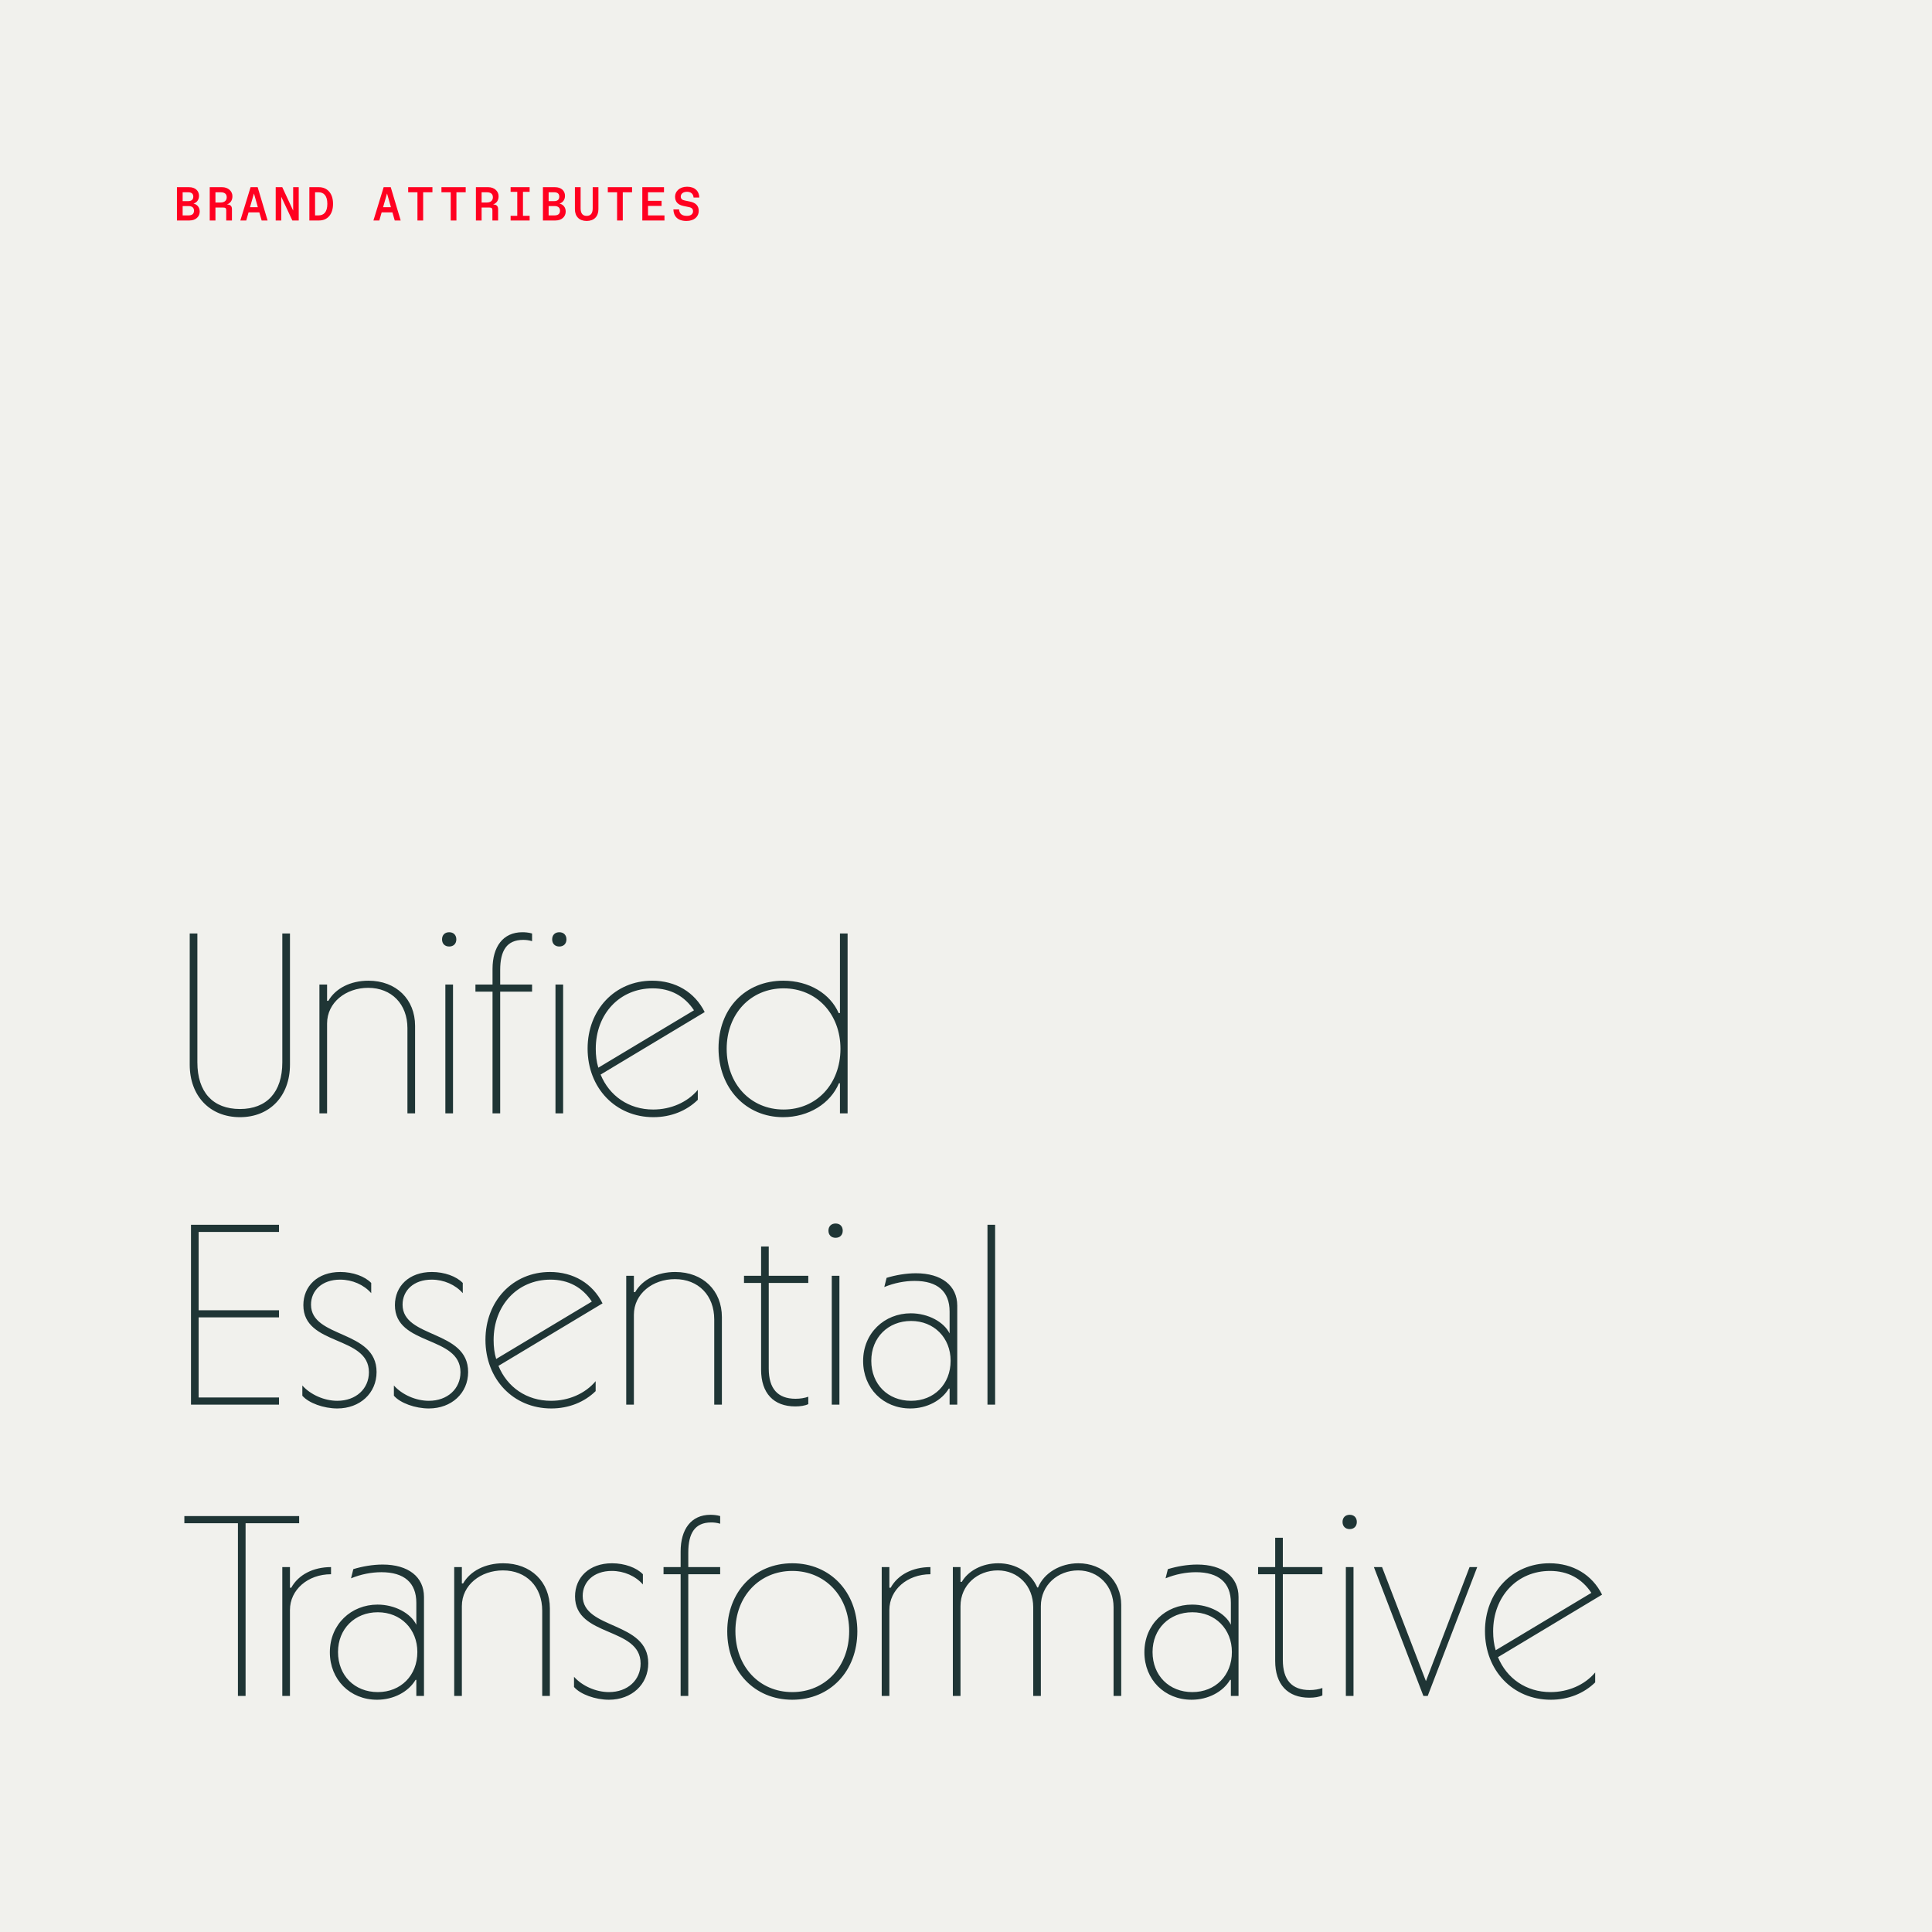
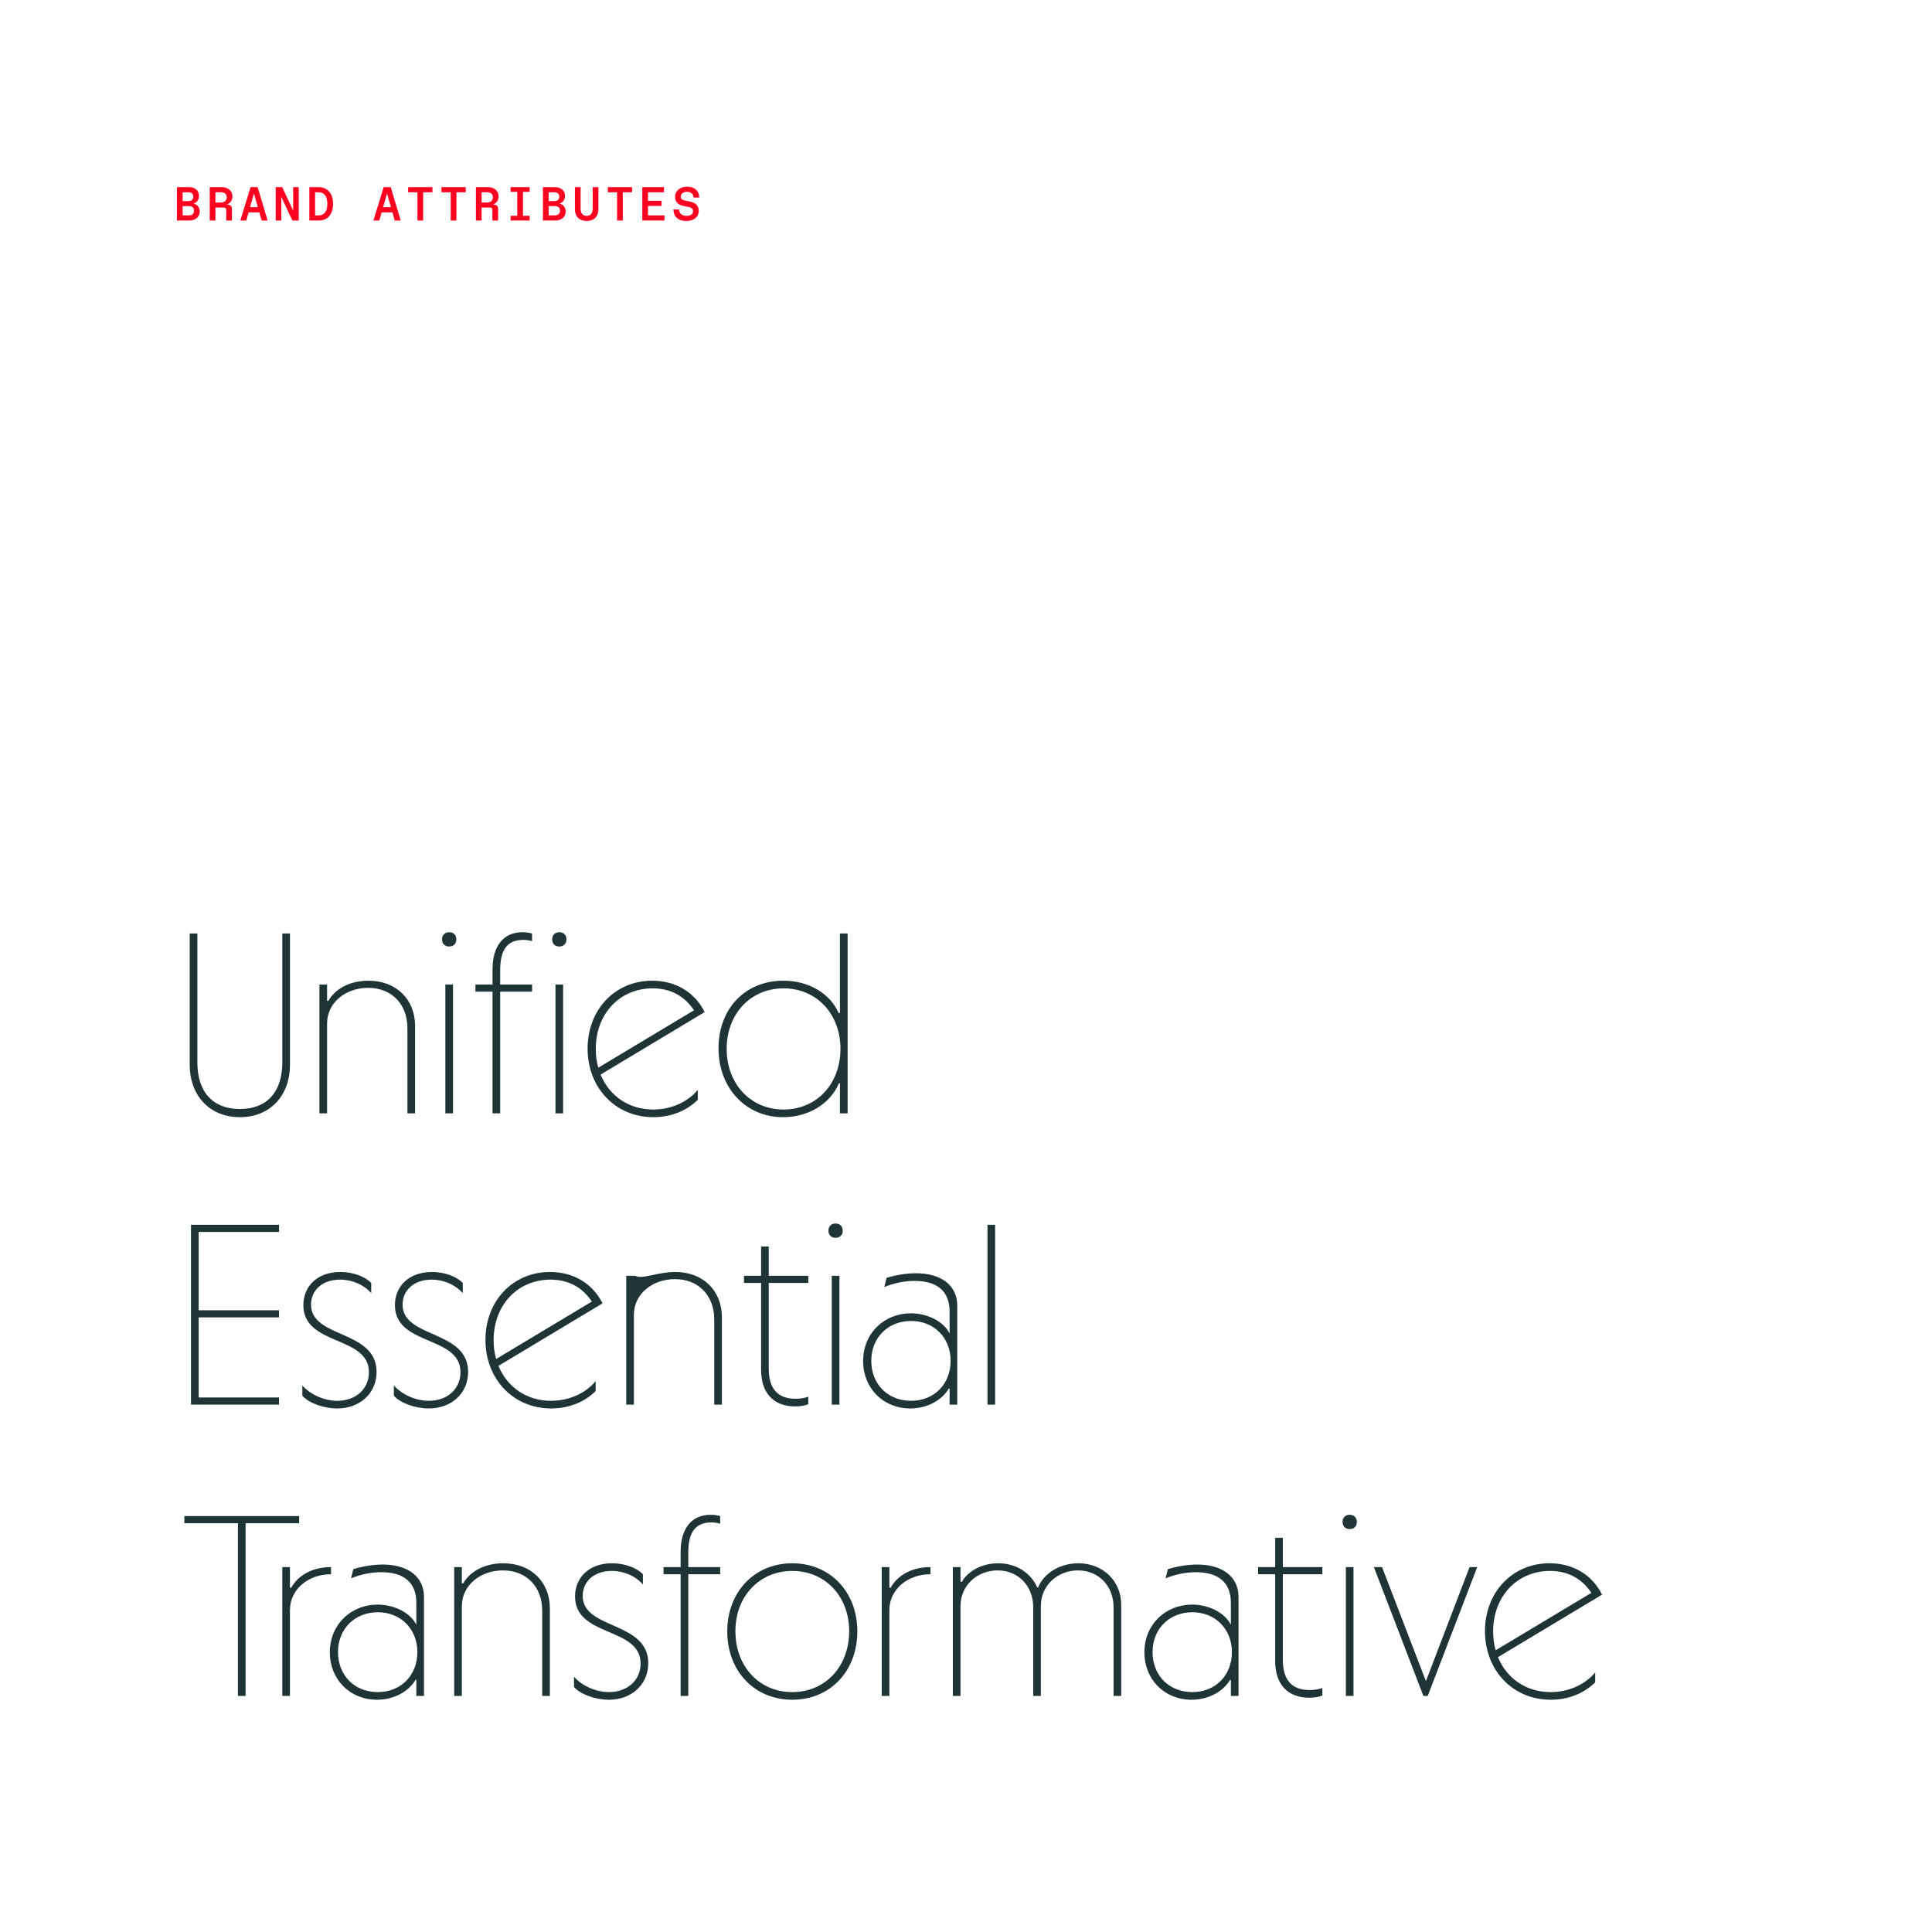
<svg xmlns="http://www.w3.org/2000/svg" width="1300" height="1300" viewBox="0 0 1300 1300" fill="none">
-   <rect width="1300" height="1300" fill="#F1F1ED" />
-   <path d="M132.807 628.133V714.817C132.807 734.9 143.278 746.229 161.473 746.229C179.496 746.229 189.967 734.9 189.967 714.817V628.133H195.116V716.362C195.116 737.475 181.556 751.722 161.473 751.722C141.218 751.722 127.657 737.475 127.657 716.362V628.133H132.807ZM279.301 749.147H274.151V691.816C274.151 675.681 263.509 664.695 247.717 664.695C232.783 664.695 220.081 674.479 220.081 688.726V749.147H214.932V662.463H220.081V673.449H220.939C225.746 665.038 235.873 659.889 247.889 659.889C266.599 659.889 279.301 672.419 279.301 690.271V749.147ZM297.44 632.081C297.44 629.163 299.328 627.275 302.246 627.275C305.164 627.275 307.052 629.163 307.052 632.081C307.052 634.999 305.164 636.887 302.246 636.887C299.328 636.887 297.44 634.999 297.44 632.081ZM299.671 662.463H304.821V749.147H299.671V662.463ZM319.913 667.27V662.463H331.413V651.993C331.413 637.059 338.451 627.275 351.497 627.275C353.213 627.275 355.788 627.446 358.019 628.133V633.283C355.788 632.596 353.728 632.424 352.011 632.424C341.026 632.424 336.563 639.634 336.563 652.679V662.463H358.019V667.27H336.563V749.147H331.413V667.27H319.913ZM371.538 632.081C371.538 629.163 373.426 627.275 376.344 627.275C379.263 627.275 381.151 629.163 381.151 632.081C381.151 634.999 379.263 636.887 376.344 636.887C373.426 636.887 371.538 634.999 371.538 632.081ZM373.77 662.463H378.919V749.147H373.77V662.463ZM438.812 659.889C454.604 659.889 467.478 667.613 474.173 681.002L404.139 723.056C409.975 737.303 423.02 746.573 439.499 746.573C451.343 746.573 462.5 741.766 469.538 733.356V740.05C461.985 747.431 451.514 751.722 439.671 751.722C414.094 751.722 395.384 731.982 395.384 705.548C395.384 679.457 413.751 659.889 438.812 659.889ZM400.877 705.72C400.877 710.183 401.392 714.474 402.594 718.422L466.963 679.8C460.612 670.188 451.171 665.038 439.156 665.038C417.012 665.038 400.877 682.203 400.877 705.72ZM483.477 705.376C483.477 678.599 501.5 659.889 527.076 659.889C544.413 659.889 558.66 668.643 564.324 681.688H565.183V628.133H570.332V749.147H565.183V728.893H564.496C558.832 742.453 544.241 751.722 526.904 751.722C501.843 751.722 483.477 732.154 483.477 705.376ZM488.969 705.72C488.969 729.408 505.105 746.573 527.248 746.573C549.391 746.573 565.526 729.408 565.526 705.72C565.526 682.203 549.391 665.038 527.248 665.038C505.105 665.038 488.969 682.203 488.969 705.72ZM128.516 945.147V824.133H187.735V828.939H133.665V881.636H187.735V886.443H133.665V940.341H187.735V945.147H128.516ZM204.123 878.203C204.123 865.501 213.564 855.889 229.012 855.889C237.423 855.889 245.491 858.807 249.782 863.27V870.136C244.804 864.471 237.08 861.038 228.841 861.038C216.653 861.038 209.272 868.419 209.272 877.86C209.272 900.69 253.387 894.682 253.387 923.176C253.387 937.423 242.229 947.722 226.952 947.722C217.855 947.722 207.728 944.118 203.436 939.14V932.274C208.929 938.453 218.198 942.573 226.952 942.573C239.483 942.573 248.237 934.505 248.237 923.348C248.237 898.458 204.123 905.839 204.123 878.203ZM265.73 878.203C265.73 865.501 275.171 855.889 290.619 855.889C299.03 855.889 307.098 858.807 311.389 863.27V870.136C306.411 864.471 298.687 861.038 290.448 861.038C278.26 861.038 270.879 868.419 270.879 877.86C270.879 900.69 314.994 894.682 314.994 923.176C314.994 937.423 303.836 947.722 288.559 947.722C279.462 947.722 269.334 944.118 265.043 939.14V932.274C270.536 938.453 279.805 942.573 288.559 942.573C301.09 942.573 309.844 934.505 309.844 923.348C309.844 898.458 265.73 905.839 265.73 878.203ZM370.078 855.889C385.87 855.889 398.744 863.613 405.438 877.002L335.404 919.056C341.24 933.303 354.286 942.573 370.764 942.573C382.608 942.573 393.766 937.766 400.803 929.356V936.05C393.251 943.431 382.78 947.722 370.936 947.722C345.36 947.722 326.65 927.982 326.65 901.548C326.65 875.457 345.017 855.889 370.078 855.889ZM332.143 901.72C332.143 906.183 332.658 910.474 333.859 914.422L398.229 875.8C391.878 866.188 382.437 861.038 370.421 861.038C348.278 861.038 332.143 878.203 332.143 901.72ZM485.746 945.147H480.596V887.816C480.596 871.681 469.954 860.695 454.162 860.695C439.228 860.695 426.526 870.479 426.526 884.726V945.147H421.376V858.463H426.526V869.449H427.384C432.19 861.038 442.318 855.889 454.333 855.889C473.043 855.889 485.746 868.419 485.746 886.271V945.147ZM517.273 920.945C517.273 934.333 523.281 941.199 535.297 941.199C538.558 941.199 541.476 940.685 543.879 939.826V944.804C541.819 945.834 538.558 946.349 535.125 946.349C520.535 946.349 512.124 937.423 512.124 921.631V863.27H500.623V858.463H512.124V838.723H517.273V858.463H543.879V863.27H517.273V920.945ZM557.445 828.081C557.445 825.163 559.333 823.275 562.251 823.275C565.169 823.275 567.057 825.163 567.057 828.081C567.057 830.999 565.169 832.887 562.251 832.887C559.333 832.887 557.445 830.999 557.445 828.081ZM559.676 858.463H564.826V945.147H559.676V858.463ZM638.966 934.333H638.451C633.645 942.401 623.689 947.722 612.532 947.722C594.337 947.722 580.776 934.162 580.776 915.795C580.776 896.913 595.195 883.696 612.875 883.696C624.547 883.696 635.19 889.532 638.966 897.257V882.495C638.966 868.934 630.727 861.896 615.45 861.896C608.755 861.896 601.718 863.27 595.023 866.016L596.568 859.837C602.748 857.948 609.785 856.747 616.308 856.747C633.473 856.747 644.116 864.986 644.116 878.547V945.147H638.966V934.333ZM586.269 915.623C586.269 931.415 597.426 942.573 613.047 942.573C628.495 942.573 639.653 931.415 639.653 915.623C639.653 900.175 628.495 888.846 613.047 888.846C597.598 888.846 586.269 900.003 586.269 915.623ZM669.601 824.133V945.147H664.451V824.133H669.601ZM124.053 1024.94V1020.13H201.296V1024.94H165.249V1141.15H160.1V1024.94H124.053ZM222.74 1054.46V1059.27C207.12 1059.27 195.104 1069.74 195.104 1083.3V1141.15H189.955V1054.46H195.104V1068.37H195.963C200.769 1059.61 210.725 1054.46 222.74 1054.46ZM280.14 1130.33H279.625C274.819 1138.4 264.863 1143.72 253.706 1143.72C235.511 1143.72 221.95 1130.16 221.95 1111.8C221.95 1092.91 236.369 1079.7 254.049 1079.7C265.722 1079.7 276.364 1085.53 280.14 1093.26V1078.49C280.14 1064.93 271.901 1057.9 256.624 1057.9C249.93 1057.9 242.892 1059.27 236.198 1062.02L237.742 1055.84C243.922 1053.95 250.96 1052.75 257.482 1052.75C274.648 1052.75 285.29 1060.99 285.29 1074.55V1141.15H280.14V1130.33ZM227.443 1111.62C227.443 1127.42 238.601 1138.57 254.221 1138.57C269.67 1138.57 280.827 1127.42 280.827 1111.62C280.827 1096.17 269.67 1084.85 254.221 1084.85C238.772 1084.85 227.443 1096 227.443 1111.62ZM369.995 1141.15H364.845V1083.82C364.845 1067.68 354.203 1056.69 338.411 1056.69C323.477 1056.69 310.775 1066.48 310.775 1080.73V1141.15H305.625V1054.46H310.775V1065.45H311.633C316.439 1057.04 326.567 1051.89 338.582 1051.89C357.292 1051.89 369.995 1064.42 369.995 1082.27V1141.15ZM386.932 1074.2C386.932 1061.5 396.373 1051.89 411.821 1051.89C420.232 1051.89 428.3 1054.81 432.591 1059.27V1066.14C427.613 1060.47 419.889 1057.04 411.65 1057.04C399.462 1057.04 392.081 1064.42 392.081 1073.86C392.081 1096.69 436.196 1090.68 436.196 1119.18C436.196 1133.42 425.039 1143.72 409.762 1143.72C400.664 1143.72 390.537 1140.12 386.245 1135.14V1128.27C391.738 1134.45 401.007 1138.57 409.762 1138.57C422.292 1138.57 431.046 1130.51 431.046 1119.35C431.046 1094.46 386.932 1101.84 386.932 1074.2ZM446.479 1059.27V1054.46H457.98V1043.99C457.98 1029.06 465.017 1019.27 478.063 1019.27C479.779 1019.27 482.354 1019.45 484.586 1020.13V1025.28C482.354 1024.6 480.294 1024.42 478.578 1024.42C467.592 1024.42 463.129 1031.63 463.129 1044.68V1054.46H484.586V1059.27H463.129V1141.15H457.98V1059.27H446.479ZM489.344 1097.72C489.344 1071.29 507.539 1051.89 533.115 1051.89C558.691 1051.89 576.886 1071.29 576.886 1097.72C576.886 1124.33 558.691 1143.72 533.115 1143.72C507.539 1143.72 489.344 1124.33 489.344 1097.72ZM494.836 1097.55C494.836 1121.41 510.972 1138.57 533.115 1138.57C555.258 1138.57 571.393 1121.41 571.393 1097.55C571.393 1074.2 555.258 1057.04 533.115 1057.04C510.972 1057.04 494.836 1074.2 494.836 1097.55ZM626.075 1054.46V1059.27C610.455 1059.27 598.439 1069.74 598.439 1083.3V1141.15H593.289V1054.46H598.439V1068.37H599.297C604.103 1059.61 614.059 1054.46 626.075 1054.46ZM700.371 1141.15H695.221V1081.41C695.221 1067.17 685.094 1056.69 671.361 1056.69C657.801 1056.69 646.3 1066.48 646.3 1080.73V1141.15H641.151V1054.46H646.3V1064.42H647.158C651.45 1057.04 660.719 1051.89 671.705 1051.89C683.892 1051.89 693.676 1058.41 697.967 1068.2H698.482C702.43 1058.41 713.416 1051.89 725.603 1051.89C742.082 1051.89 754.441 1063.73 754.441 1079.87V1141.15H749.291V1081.41C749.291 1067.17 739.164 1056.69 725.432 1056.69C711.871 1056.69 700.371 1066.48 700.371 1080.73V1141.15ZM828.226 1130.33H827.711C822.904 1138.4 812.949 1143.72 801.791 1143.72C783.596 1143.72 770.036 1130.16 770.036 1111.8C770.036 1092.91 784.454 1079.7 802.134 1079.7C813.807 1079.7 824.449 1085.53 828.226 1093.26V1078.49C828.226 1064.93 819.986 1057.9 804.709 1057.9C798.015 1057.9 790.977 1059.27 784.283 1062.02L785.828 1055.84C792.007 1053.95 799.045 1052.75 805.568 1052.75C822.733 1052.75 833.375 1060.99 833.375 1074.55V1141.15H828.226V1130.33ZM775.528 1111.62C775.528 1127.42 786.686 1138.57 802.306 1138.57C817.755 1138.57 828.912 1127.42 828.912 1111.62C828.912 1096.17 817.755 1084.85 802.306 1084.85C786.857 1084.85 775.528 1096 775.528 1111.62ZM863.192 1116.94C863.192 1130.33 869.199 1137.2 881.215 1137.2C884.476 1137.2 887.394 1136.68 889.798 1135.83V1140.8C887.738 1141.83 884.476 1142.35 881.043 1142.35C866.453 1142.35 858.042 1133.42 858.042 1117.63V1059.27H846.541V1054.46H858.042V1034.72H863.192V1054.46H889.798V1059.27H863.192V1116.94ZM903.363 1024.08C903.363 1021.16 905.252 1019.27 908.17 1019.27C911.088 1019.27 912.976 1021.16 912.976 1024.08C912.976 1027 911.088 1028.89 908.17 1028.89C905.252 1028.89 903.363 1027 903.363 1024.08ZM905.595 1054.46H910.744V1141.15H905.595V1054.46ZM993.982 1054.46L960.682 1141.15H957.764L924.463 1054.46H929.956L959.48 1131.19L988.833 1054.46H993.982ZM1042.64 1051.89C1058.43 1051.89 1071.3 1059.61 1078 1073L1007.96 1115.06C1013.8 1129.3 1026.85 1138.57 1043.32 1138.57C1055.17 1138.57 1066.33 1133.77 1073.36 1125.36V1132.05C1065.81 1139.43 1055.34 1143.72 1043.5 1143.72C1017.92 1143.72 999.209 1123.98 999.209 1097.55C999.209 1071.46 1017.58 1051.89 1042.64 1051.89ZM1004.7 1097.72C1004.7 1102.18 1005.22 1106.47 1006.42 1110.42L1070.79 1071.8C1064.44 1062.19 1055 1057.04 1042.98 1057.04C1020.84 1057.04 1004.7 1074.2 1004.7 1097.72Z" fill="#1F3535" />
+   <path d="M132.807 628.133V714.817C132.807 734.9 143.278 746.229 161.473 746.229C179.496 746.229 189.967 734.9 189.967 714.817V628.133H195.116V716.362C195.116 737.475 181.556 751.722 161.473 751.722C141.218 751.722 127.657 737.475 127.657 716.362V628.133H132.807ZM279.301 749.147H274.151V691.816C274.151 675.681 263.509 664.695 247.717 664.695C232.783 664.695 220.081 674.479 220.081 688.726V749.147H214.932V662.463H220.081V673.449H220.939C225.746 665.038 235.873 659.889 247.889 659.889C266.599 659.889 279.301 672.419 279.301 690.271V749.147ZM297.44 632.081C297.44 629.163 299.328 627.275 302.246 627.275C305.164 627.275 307.052 629.163 307.052 632.081C307.052 634.999 305.164 636.887 302.246 636.887C299.328 636.887 297.44 634.999 297.44 632.081ZM299.671 662.463H304.821V749.147H299.671V662.463ZM319.913 667.27V662.463H331.413V651.993C331.413 637.059 338.451 627.275 351.497 627.275C353.213 627.275 355.788 627.446 358.019 628.133V633.283C355.788 632.596 353.728 632.424 352.011 632.424C341.026 632.424 336.563 639.634 336.563 652.679V662.463H358.019V667.27H336.563V749.147H331.413V667.27H319.913ZM371.538 632.081C371.538 629.163 373.426 627.275 376.344 627.275C379.263 627.275 381.151 629.163 381.151 632.081C381.151 634.999 379.263 636.887 376.344 636.887C373.426 636.887 371.538 634.999 371.538 632.081ZM373.77 662.463H378.919V749.147H373.77V662.463ZM438.812 659.889C454.604 659.889 467.478 667.613 474.173 681.002L404.139 723.056C409.975 737.303 423.02 746.573 439.499 746.573C451.343 746.573 462.5 741.766 469.538 733.356V740.05C461.985 747.431 451.514 751.722 439.671 751.722C414.094 751.722 395.384 731.982 395.384 705.548C395.384 679.457 413.751 659.889 438.812 659.889ZM400.877 705.72C400.877 710.183 401.392 714.474 402.594 718.422L466.963 679.8C460.612 670.188 451.171 665.038 439.156 665.038C417.012 665.038 400.877 682.203 400.877 705.72ZM483.477 705.376C483.477 678.599 501.5 659.889 527.076 659.889C544.413 659.889 558.66 668.643 564.324 681.688H565.183V628.133H570.332V749.147H565.183V728.893H564.496C558.832 742.453 544.241 751.722 526.904 751.722C501.843 751.722 483.477 732.154 483.477 705.376ZM488.969 705.72C488.969 729.408 505.105 746.573 527.248 746.573C549.391 746.573 565.526 729.408 565.526 705.72C565.526 682.203 549.391 665.038 527.248 665.038C505.105 665.038 488.969 682.203 488.969 705.72ZM128.516 945.147V824.133H187.735V828.939H133.665V881.636H187.735V886.443H133.665V940.341H187.735V945.147H128.516ZM204.123 878.203C204.123 865.501 213.564 855.889 229.012 855.889C237.423 855.889 245.491 858.807 249.782 863.27V870.136C244.804 864.471 237.08 861.038 228.841 861.038C216.653 861.038 209.272 868.419 209.272 877.86C209.272 900.69 253.387 894.682 253.387 923.176C253.387 937.423 242.229 947.722 226.952 947.722C217.855 947.722 207.728 944.118 203.436 939.14V932.274C208.929 938.453 218.198 942.573 226.952 942.573C239.483 942.573 248.237 934.505 248.237 923.348C248.237 898.458 204.123 905.839 204.123 878.203ZM265.73 878.203C265.73 865.501 275.171 855.889 290.619 855.889C299.03 855.889 307.098 858.807 311.389 863.27V870.136C306.411 864.471 298.687 861.038 290.448 861.038C278.26 861.038 270.879 868.419 270.879 877.86C270.879 900.69 314.994 894.682 314.994 923.176C314.994 937.423 303.836 947.722 288.559 947.722C279.462 947.722 269.334 944.118 265.043 939.14V932.274C270.536 938.453 279.805 942.573 288.559 942.573C301.09 942.573 309.844 934.505 309.844 923.348C309.844 898.458 265.73 905.839 265.73 878.203ZM370.078 855.889C385.87 855.889 398.744 863.613 405.438 877.002L335.404 919.056C341.24 933.303 354.286 942.573 370.764 942.573C382.608 942.573 393.766 937.766 400.803 929.356V936.05C393.251 943.431 382.78 947.722 370.936 947.722C345.36 947.722 326.65 927.982 326.65 901.548C326.65 875.457 345.017 855.889 370.078 855.889ZM332.143 901.72C332.143 906.183 332.658 910.474 333.859 914.422L398.229 875.8C391.878 866.188 382.437 861.038 370.421 861.038C348.278 861.038 332.143 878.203 332.143 901.72ZM485.746 945.147H480.596V887.816C480.596 871.681 469.954 860.695 454.162 860.695C439.228 860.695 426.526 870.479 426.526 884.726V945.147H421.376V858.463H426.526H427.384C432.19 861.038 442.318 855.889 454.333 855.889C473.043 855.889 485.746 868.419 485.746 886.271V945.147ZM517.273 920.945C517.273 934.333 523.281 941.199 535.297 941.199C538.558 941.199 541.476 940.685 543.879 939.826V944.804C541.819 945.834 538.558 946.349 535.125 946.349C520.535 946.349 512.124 937.423 512.124 921.631V863.27H500.623V858.463H512.124V838.723H517.273V858.463H543.879V863.27H517.273V920.945ZM557.445 828.081C557.445 825.163 559.333 823.275 562.251 823.275C565.169 823.275 567.057 825.163 567.057 828.081C567.057 830.999 565.169 832.887 562.251 832.887C559.333 832.887 557.445 830.999 557.445 828.081ZM559.676 858.463H564.826V945.147H559.676V858.463ZM638.966 934.333H638.451C633.645 942.401 623.689 947.722 612.532 947.722C594.337 947.722 580.776 934.162 580.776 915.795C580.776 896.913 595.195 883.696 612.875 883.696C624.547 883.696 635.19 889.532 638.966 897.257V882.495C638.966 868.934 630.727 861.896 615.45 861.896C608.755 861.896 601.718 863.27 595.023 866.016L596.568 859.837C602.748 857.948 609.785 856.747 616.308 856.747C633.473 856.747 644.116 864.986 644.116 878.547V945.147H638.966V934.333ZM586.269 915.623C586.269 931.415 597.426 942.573 613.047 942.573C628.495 942.573 639.653 931.415 639.653 915.623C639.653 900.175 628.495 888.846 613.047 888.846C597.598 888.846 586.269 900.003 586.269 915.623ZM669.601 824.133V945.147H664.451V824.133H669.601ZM124.053 1024.94V1020.13H201.296V1024.94H165.249V1141.15H160.1V1024.94H124.053ZM222.74 1054.46V1059.27C207.12 1059.27 195.104 1069.74 195.104 1083.3V1141.15H189.955V1054.46H195.104V1068.37H195.963C200.769 1059.61 210.725 1054.46 222.74 1054.46ZM280.14 1130.33H279.625C274.819 1138.4 264.863 1143.72 253.706 1143.72C235.511 1143.72 221.95 1130.16 221.95 1111.8C221.95 1092.91 236.369 1079.7 254.049 1079.7C265.722 1079.7 276.364 1085.53 280.14 1093.26V1078.49C280.14 1064.93 271.901 1057.9 256.624 1057.9C249.93 1057.9 242.892 1059.27 236.198 1062.02L237.742 1055.84C243.922 1053.95 250.96 1052.75 257.482 1052.75C274.648 1052.75 285.29 1060.99 285.29 1074.55V1141.15H280.14V1130.33ZM227.443 1111.62C227.443 1127.42 238.601 1138.57 254.221 1138.57C269.67 1138.57 280.827 1127.42 280.827 1111.62C280.827 1096.17 269.67 1084.85 254.221 1084.85C238.772 1084.85 227.443 1096 227.443 1111.62ZM369.995 1141.15H364.845V1083.82C364.845 1067.68 354.203 1056.69 338.411 1056.69C323.477 1056.69 310.775 1066.48 310.775 1080.73V1141.15H305.625V1054.46H310.775V1065.45H311.633C316.439 1057.04 326.567 1051.89 338.582 1051.89C357.292 1051.89 369.995 1064.42 369.995 1082.27V1141.15ZM386.932 1074.2C386.932 1061.5 396.373 1051.89 411.821 1051.89C420.232 1051.89 428.3 1054.81 432.591 1059.27V1066.14C427.613 1060.47 419.889 1057.04 411.65 1057.04C399.462 1057.04 392.081 1064.42 392.081 1073.86C392.081 1096.69 436.196 1090.68 436.196 1119.18C436.196 1133.42 425.039 1143.72 409.762 1143.72C400.664 1143.72 390.537 1140.12 386.245 1135.14V1128.27C391.738 1134.45 401.007 1138.57 409.762 1138.57C422.292 1138.57 431.046 1130.51 431.046 1119.35C431.046 1094.46 386.932 1101.84 386.932 1074.2ZM446.479 1059.27V1054.46H457.98V1043.99C457.98 1029.06 465.017 1019.27 478.063 1019.27C479.779 1019.27 482.354 1019.45 484.586 1020.13V1025.28C482.354 1024.6 480.294 1024.42 478.578 1024.42C467.592 1024.42 463.129 1031.63 463.129 1044.68V1054.46H484.586V1059.27H463.129V1141.15H457.98V1059.27H446.479ZM489.344 1097.72C489.344 1071.29 507.539 1051.89 533.115 1051.89C558.691 1051.89 576.886 1071.29 576.886 1097.72C576.886 1124.33 558.691 1143.72 533.115 1143.72C507.539 1143.72 489.344 1124.33 489.344 1097.72ZM494.836 1097.55C494.836 1121.41 510.972 1138.57 533.115 1138.57C555.258 1138.57 571.393 1121.41 571.393 1097.55C571.393 1074.2 555.258 1057.04 533.115 1057.04C510.972 1057.04 494.836 1074.2 494.836 1097.55ZM626.075 1054.46V1059.27C610.455 1059.27 598.439 1069.74 598.439 1083.3V1141.15H593.289V1054.46H598.439V1068.37H599.297C604.103 1059.61 614.059 1054.46 626.075 1054.46ZM700.371 1141.15H695.221V1081.41C695.221 1067.17 685.094 1056.69 671.361 1056.69C657.801 1056.69 646.3 1066.48 646.3 1080.73V1141.15H641.151V1054.46H646.3V1064.42H647.158C651.45 1057.04 660.719 1051.89 671.705 1051.89C683.892 1051.89 693.676 1058.41 697.967 1068.2H698.482C702.43 1058.41 713.416 1051.89 725.603 1051.89C742.082 1051.89 754.441 1063.73 754.441 1079.87V1141.15H749.291V1081.41C749.291 1067.17 739.164 1056.69 725.432 1056.69C711.871 1056.69 700.371 1066.48 700.371 1080.73V1141.15ZM828.226 1130.33H827.711C822.904 1138.4 812.949 1143.72 801.791 1143.72C783.596 1143.72 770.036 1130.16 770.036 1111.8C770.036 1092.91 784.454 1079.7 802.134 1079.7C813.807 1079.7 824.449 1085.53 828.226 1093.26V1078.49C828.226 1064.93 819.986 1057.9 804.709 1057.9C798.015 1057.9 790.977 1059.27 784.283 1062.02L785.828 1055.84C792.007 1053.95 799.045 1052.75 805.568 1052.75C822.733 1052.75 833.375 1060.99 833.375 1074.55V1141.15H828.226V1130.33ZM775.528 1111.62C775.528 1127.42 786.686 1138.57 802.306 1138.57C817.755 1138.57 828.912 1127.42 828.912 1111.62C828.912 1096.17 817.755 1084.85 802.306 1084.85C786.857 1084.85 775.528 1096 775.528 1111.62ZM863.192 1116.94C863.192 1130.33 869.199 1137.2 881.215 1137.2C884.476 1137.2 887.394 1136.68 889.798 1135.83V1140.8C887.738 1141.83 884.476 1142.35 881.043 1142.35C866.453 1142.35 858.042 1133.42 858.042 1117.63V1059.27H846.541V1054.46H858.042V1034.72H863.192V1054.46H889.798V1059.27H863.192V1116.94ZM903.363 1024.08C903.363 1021.16 905.252 1019.27 908.17 1019.27C911.088 1019.27 912.976 1021.16 912.976 1024.08C912.976 1027 911.088 1028.89 908.17 1028.89C905.252 1028.89 903.363 1027 903.363 1024.08ZM905.595 1054.46H910.744V1141.15H905.595V1054.46ZM993.982 1054.46L960.682 1141.15H957.764L924.463 1054.46H929.956L959.48 1131.19L988.833 1054.46H993.982ZM1042.64 1051.89C1058.43 1051.89 1071.3 1059.61 1078 1073L1007.96 1115.06C1013.8 1129.3 1026.85 1138.57 1043.32 1138.57C1055.17 1138.57 1066.33 1133.77 1073.36 1125.36V1132.05C1065.81 1139.43 1055.34 1143.72 1043.5 1143.72C1017.92 1143.72 999.209 1123.98 999.209 1097.55C999.209 1071.46 1017.58 1051.89 1042.64 1051.89ZM1004.7 1097.72C1004.7 1102.18 1005.22 1106.47 1006.42 1110.42L1070.79 1071.8C1064.44 1062.19 1055 1057.04 1042.98 1057.04C1020.84 1057.04 1004.7 1074.2 1004.7 1097.72Z" fill="#1F3535" />
  <path d="M127.508 148.356H119.06V125.956H127.22C131.444 125.956 133.908 128.452 133.908 131.748C133.908 134.5 132.34 136.356 130.196 136.996C132.436 137.444 134.388 139.3 134.388 142.34C134.388 145.828 131.636 148.356 127.508 148.356ZM122.9 129.38V135.332H126.644C128.82 135.332 130.068 134.308 130.068 132.356C130.068 130.404 128.916 129.38 126.644 129.38H122.9ZM122.9 138.66V144.932H126.9C129.236 144.932 130.548 143.876 130.548 141.764C130.548 139.684 129.14 138.66 126.9 138.66H122.9ZM152.68 137.604H152.776C155.08 137.604 156.072 138.756 156.072 140.74V148.356H152.232V141.572C152.232 140.132 151.752 139.652 150.28 139.652H144.968V148.356H141.128V125.956H149.512C153.352 125.956 156.392 128.516 156.392 132.004C156.392 134.788 155.112 136.676 152.68 137.604ZM144.968 136.26H148.456C151.016 136.26 152.552 134.98 152.552 132.74C152.552 130.5 151.112 129.38 148.456 129.38H144.968V136.26ZM180.059 148.356H176.059L174.491 142.884H167.259L165.691 148.356H161.723L168.603 125.956H173.371L180.059 148.356ZM170.875 130.18L168.219 139.428H173.499L170.875 130.18ZM197.262 141.7V125.956H201.007V148.356H196.718L189.262 132.42V148.356H185.518V125.956H189.934L197.262 141.7ZM214.722 148.356H208.162V125.956H214.594C220.066 125.956 224.098 129.892 224.098 137.156C224.098 144.452 220.162 148.356 214.722 148.356ZM212.002 129.38V144.932H214.338C217.762 144.932 220.258 142.82 220.258 137.156C220.258 131.492 217.73 129.38 214.338 129.38H212.002ZM269.609 148.356H265.609L264.041 142.884H256.809L255.241 148.356H251.273L258.153 125.956H262.921L269.609 148.356ZM260.425 130.18L257.769 139.428H263.049L260.425 130.18ZM284.732 148.356H280.892V129.38H274.652V125.956H290.972V129.38H284.732V148.356ZM307.12 148.356H303.28V129.38H297.04V125.956H313.36V129.38H307.12V148.356ZM331.78 137.604H331.876C334.18 137.604 335.172 138.756 335.172 140.74V148.356H331.332V141.572C331.332 140.132 330.852 139.652 329.38 139.652H324.068V148.356H320.228V125.956H328.612C332.452 125.956 335.492 128.516 335.492 132.004C335.492 134.788 334.212 136.676 331.78 137.604ZM324.068 136.26H327.556C330.116 136.26 331.652 134.98 331.652 132.74C331.652 130.5 330.212 129.38 327.556 129.38H324.068V136.26ZM356.375 125.956V129.092H351.895V145.22H356.375V148.356H343.575V145.22H348.055V129.092H343.575V125.956H356.375ZM373.77 148.356H365.322V125.956H373.482C377.706 125.956 380.17 128.452 380.17 131.748C380.17 134.5 378.602 136.356 376.458 136.996C378.698 137.444 380.65 139.3 380.65 142.34C380.65 145.828 377.898 148.356 373.77 148.356ZM369.162 129.38V135.332H372.906C375.082 135.332 376.33 134.308 376.33 132.356C376.33 130.404 375.178 129.38 372.906 129.38H369.162ZM369.162 138.66V144.932H373.162C375.498 144.932 376.81 143.876 376.81 141.764C376.81 139.684 375.402 138.66 373.162 138.66H369.162ZM394.75 148.676C389.79 148.676 386.846 145.668 386.846 140.804V125.956H390.686V140.228C390.686 143.684 392.19 145.252 394.686 145.252H394.814C397.31 145.252 398.814 143.684 398.814 140.228V125.956H402.654V140.804C402.654 145.668 399.71 148.676 394.75 148.676ZM419.058 148.356H415.218V129.38H408.978V125.956H425.298V129.38H419.058V148.356ZM447.109 148.356H432.197V125.956H446.789V129.38H436.037V135.14H445.157V138.564H436.037V144.932H447.109V148.356ZM461.913 148.676C455.929 148.676 453.273 145.54 453.113 140.932H456.953C457.113 143.78 458.873 145.252 462.169 145.252H462.297C464.985 145.252 466.329 143.844 466.329 142.18C466.329 140.74 465.593 139.748 463.609 139.364L459.801 138.564C455.961 137.764 454.233 135.588 454.233 132.292C454.233 128.868 457.177 125.636 462.329 125.636C467.609 125.636 470.489 128.676 470.521 132.9H466.681C466.521 130.436 464.825 129.06 462.329 129.06H462.201C459.673 129.06 458.073 130.468 458.073 132.196C458.073 133.796 458.937 134.564 460.921 134.948L464.217 135.62C467.993 136.388 470.169 138.34 470.169 141.924C470.169 145.732 467.161 148.676 461.913 148.676Z" fill="#FF0020" />
</svg>